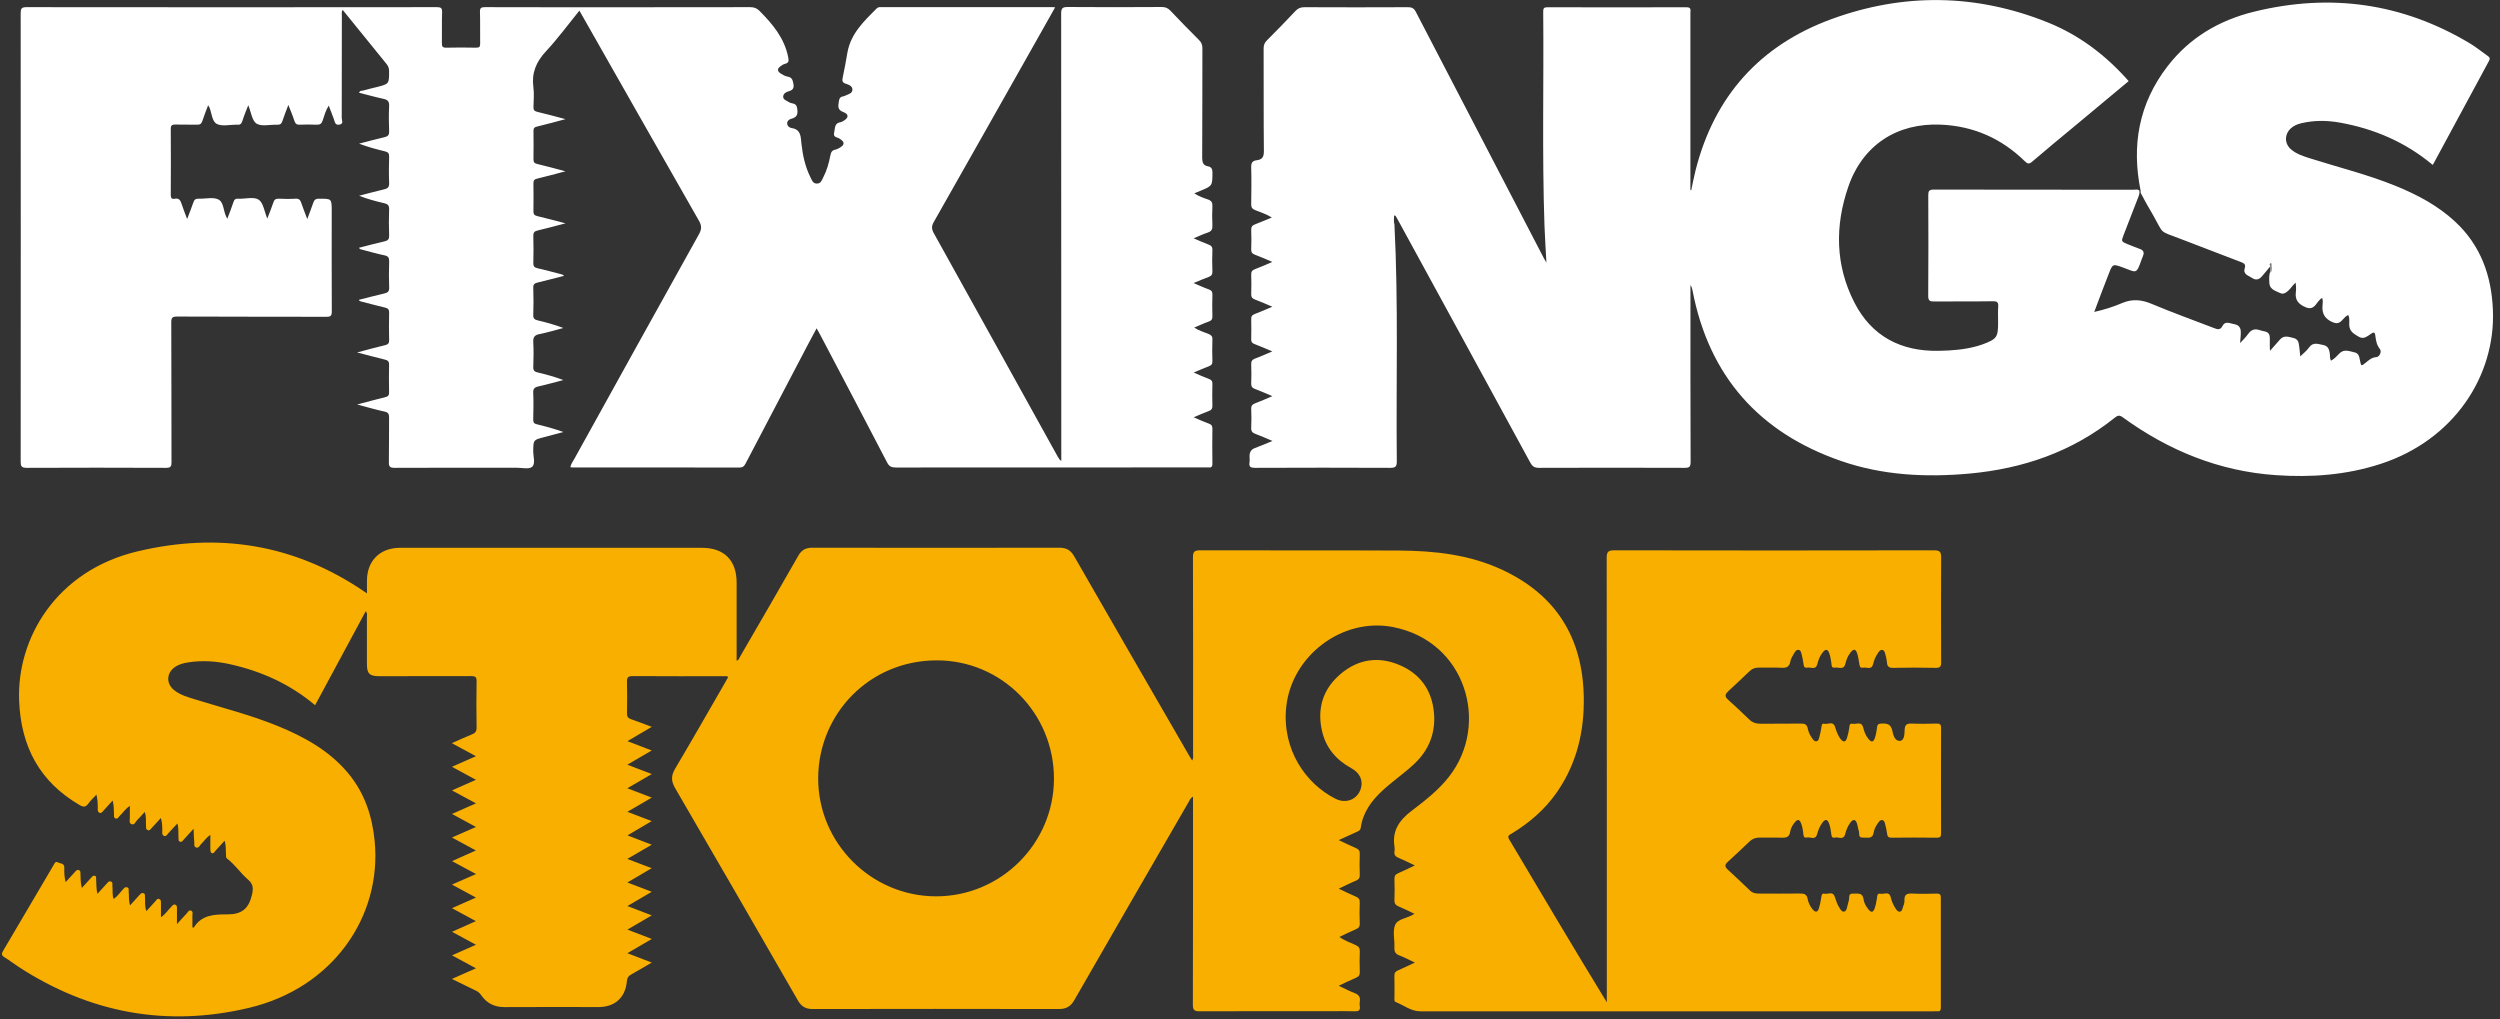
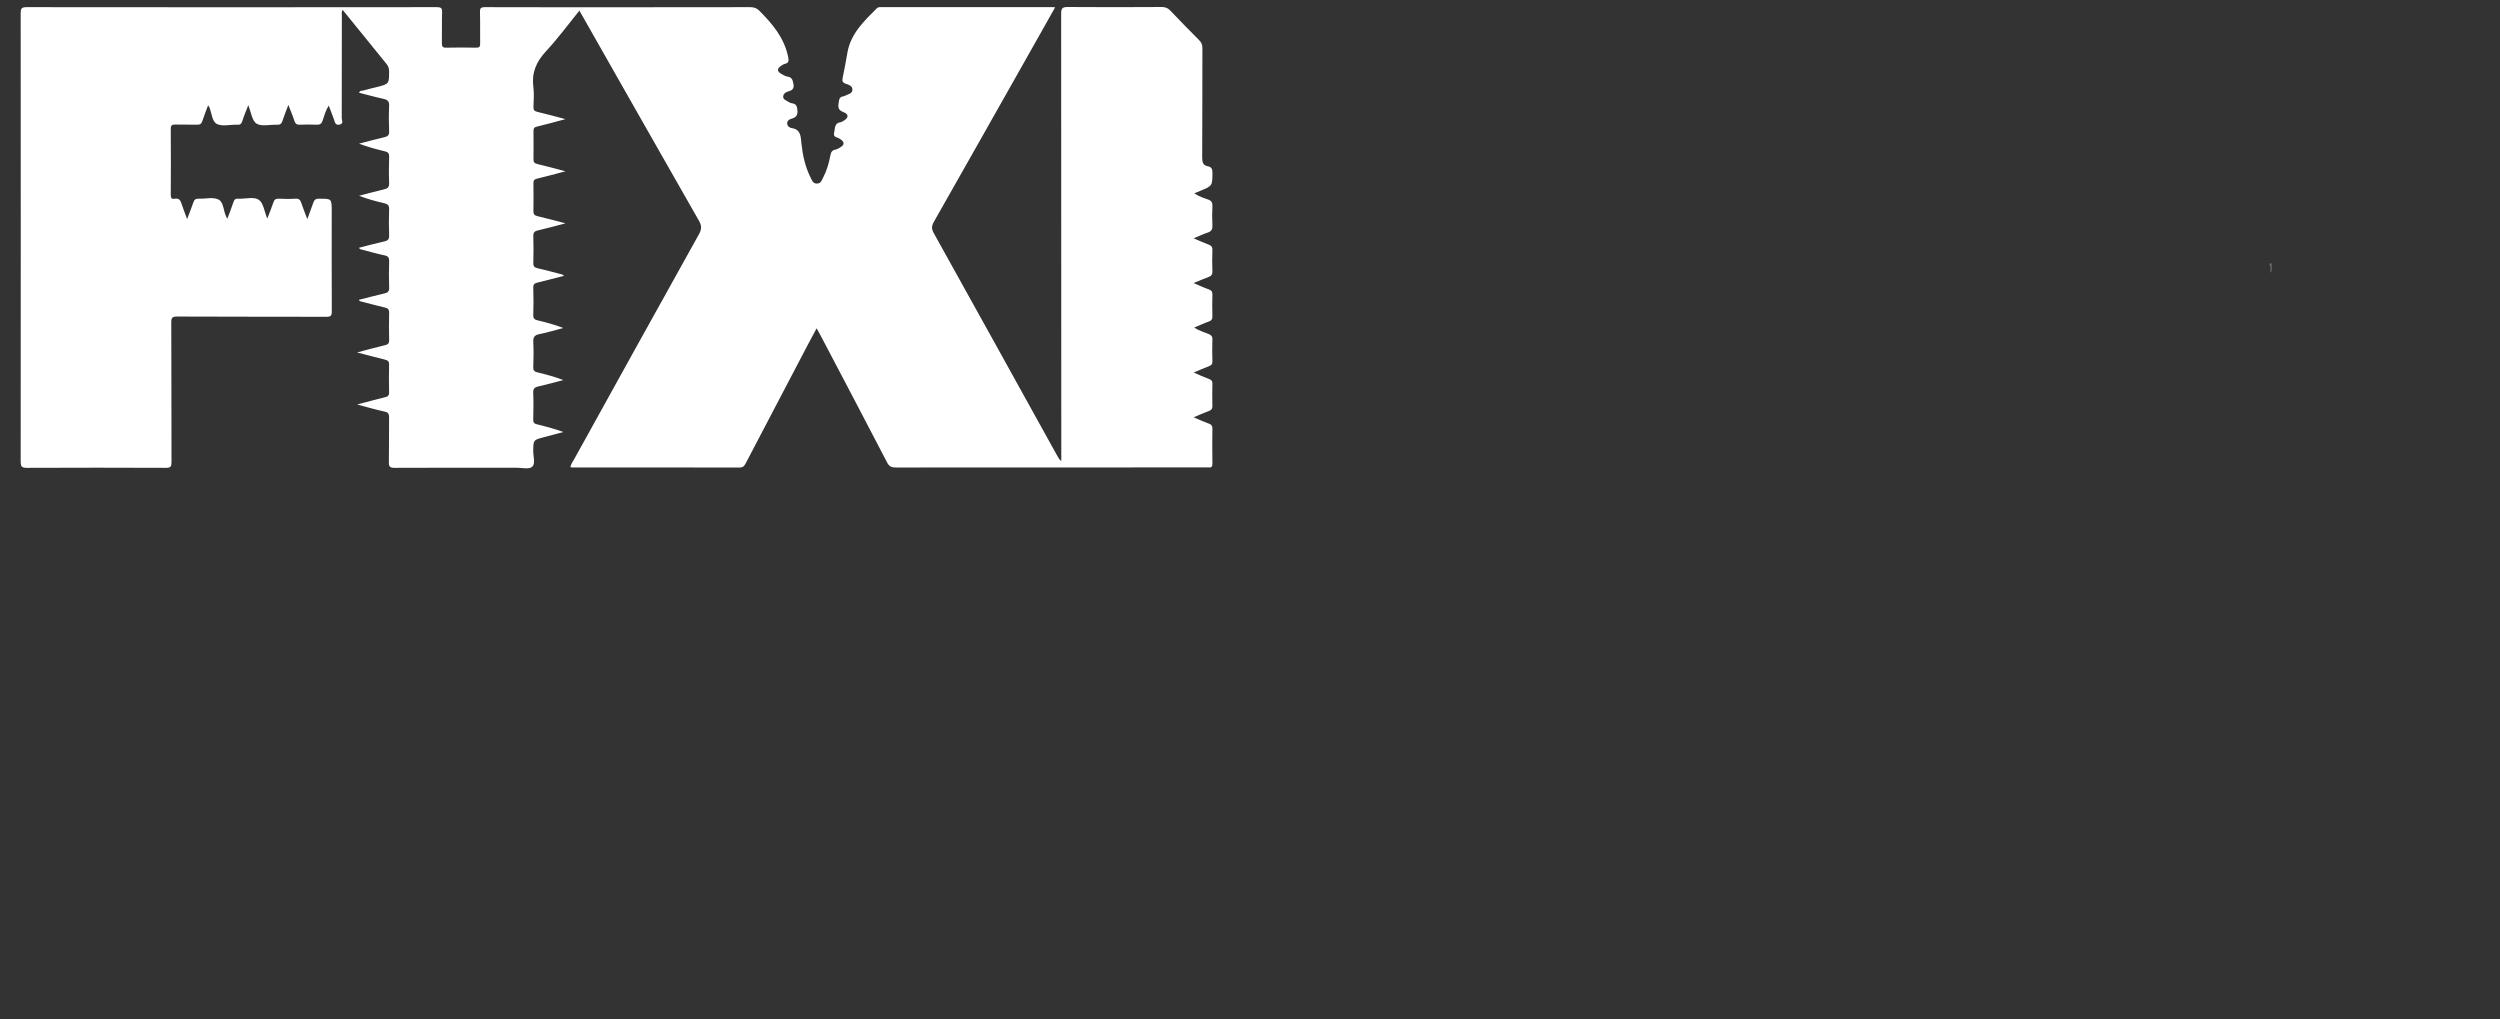
<svg xmlns="http://www.w3.org/2000/svg" width="515" zoomAndPan="magnify" viewBox="0 0 386.25 157.5" height="210" preserveAspectRatio="xMidYMid meet" version="1.0">
  <rect x="0" y="0" width="386.25" height="157.5" fill="#333333" stroke="none" />
  <defs>
    <clipPath id="deb70bd2f1">
      <path d="M 193 0 L 385.266 0 L 385.266 74 L 193 74 Z M 193 0 " clip-rule="nonzero" />
    </clipPath>
    <clipPath id="0f6d79124c">
      <path d="M 0.238 83 L 300 83 L 300 157 L 0.238 157 Z M 0.238 83 " clip-rule="nonzero" />
    </clipPath>
  </defs>
  <g clip-path="url(#deb70bd2f1)">
-     <path fill="#ffffff" d="M 330.719 29.43 C 329.305 22.434 330.457 15.992 334.871 10.254 C 338.289 5.812 342.855 3.141 348.211 1.816 C 359.992 -1.09 371.156 0.449 381.602 6.703 C 382.574 7.285 383.449 8.012 384.375 8.66 C 384.652 8.855 384.758 9.027 384.562 9.387 C 381.672 14.723 378.793 20.059 375.91 25.402 C 375.895 25.426 375.863 25.441 375.832 25.461 C 371.641 21.957 366.797 19.879 361.441 18.93 C 359.48 18.586 357.516 18.578 355.574 19.035 C 354.961 19.176 354.379 19.41 353.906 19.855 C 352.93 20.785 352.941 22.195 353.965 23.078 C 354.773 23.773 355.77 24.102 356.762 24.422 C 361.215 25.836 365.758 26.949 370.102 28.711 C 373.465 30.082 376.641 31.754 379.324 34.25 C 383.262 37.914 384.922 42.547 385.152 47.828 C 385.602 58.09 379.113 68 367.793 71.676 C 362.523 73.391 357.098 73.793 351.613 73.41 C 342.84 72.805 335.023 69.602 327.953 64.465 C 327.457 64.105 327.176 64.176 326.75 64.52 C 320.172 69.801 312.562 72.418 304.23 73.172 C 297.504 73.777 290.867 73.441 284.449 71.223 C 271.766 66.836 264.031 58.098 261.492 44.863 C 261.438 44.586 261.363 44.301 261.176 44.039 L 261.176 44.969 C 261.176 53.77 261.16 62.574 261.199 71.379 C 261.199 72.148 260.988 72.281 260.266 72.281 C 252.77 72.254 245.273 72.254 237.77 72.281 C 237.066 72.281 236.738 72.051 236.418 71.453 C 229.625 58.957 222.801 46.477 215.984 33.988 C 215.871 33.781 215.746 33.578 215.625 33.367 C 215.492 33.258 215.371 33.234 215.379 33.465 C 215.387 33.863 215.297 34.258 215.438 34.648 C 216.066 46.844 215.68 59.047 215.805 71.25 C 215.812 72.043 215.641 72.289 214.805 72.281 C 207.848 72.246 200.883 72.254 193.922 72.281 C 193.25 72.281 192.93 72.156 193.051 71.422 C 193.102 71.102 193.051 70.766 193.055 70.438 C 193.07 69.855 193.289 69.438 193.895 69.219 C 194.73 68.918 195.551 68.555 196.598 68.129 C 195.621 67.715 194.812 67.344 193.977 67.043 C 193.477 66.863 193.281 66.609 193.312 66.074 C 193.355 65.117 193.355 64.16 193.312 63.211 C 193.289 62.695 193.477 62.477 193.938 62.305 C 194.789 61.992 195.621 61.609 196.578 61.207 C 195.605 60.797 194.77 60.414 193.91 60.102 C 193.438 59.93 193.289 59.676 193.312 59.184 C 193.355 58.227 193.348 57.27 193.312 56.32 C 193.289 55.828 193.438 55.566 193.914 55.395 C 194.773 55.086 195.605 54.699 196.578 54.293 C 195.547 53.859 194.68 53.48 193.797 53.145 C 193.422 53 193.305 52.801 193.312 52.41 C 193.332 51.363 193.34 50.32 193.312 49.281 C 193.297 48.84 193.477 48.66 193.871 48.512 C 194.738 48.188 195.574 47.809 196.582 47.391 C 195.605 46.977 194.754 46.59 193.879 46.27 C 193.438 46.105 193.297 45.871 193.312 45.41 C 193.34 44.422 193.355 43.434 193.312 42.457 C 193.289 41.941 193.488 41.73 193.945 41.566 C 194.781 41.262 195.59 40.887 196.578 40.469 C 195.59 40.051 194.754 39.668 193.895 39.355 C 193.461 39.199 193.297 38.973 193.312 38.512 C 193.348 37.523 193.355 36.539 193.312 35.559 C 193.289 35.043 193.488 34.812 193.938 34.648 C 194.77 34.332 195.582 33.98 196.5 33.602 C 195.641 33.07 194.77 32.801 193.93 32.465 C 193.477 32.285 193.305 32.055 193.312 31.547 C 193.34 29.633 193.363 27.727 193.312 25.812 C 193.289 25.125 193.543 24.836 194.164 24.758 C 195.023 24.656 195.277 24.234 195.27 23.348 C 195.215 18.062 195.254 12.781 195.23 7.496 C 195.23 6.98 195.359 6.613 195.73 6.246 C 197.234 4.754 198.707 3.227 200.156 1.688 C 200.559 1.254 200.977 1.113 201.562 1.113 C 206.883 1.137 212.195 1.137 217.516 1.113 C 218.121 1.113 218.453 1.254 218.75 1.84 C 225.336 14.543 231.941 27.234 238.547 39.93 C 238.629 40.078 238.719 40.23 238.922 40.582 C 238.809 38.512 238.688 36.664 238.621 34.82 C 238.242 23.809 238.531 12.793 238.426 1.785 C 238.426 1.309 238.523 1.121 239.055 1.121 C 246.223 1.137 253.398 1.145 260.562 1.121 C 261.332 1.121 261.168 1.555 261.168 1.965 C 261.168 10.77 261.168 19.582 261.168 28.383 L 261.168 29.363 L 261.297 29.387 C 261.52 28.355 261.707 27.324 261.969 26.301 C 264.875 14.836 271.93 6.988 282.984 2.945 C 294.113 -1.121 305.309 -0.973 316.352 3.453 C 321.254 5.418 325.359 8.543 328.879 12.531 C 326.016 14.918 323.152 17.301 320.293 19.684 C 318.184 21.441 316.055 23.176 313.977 24.969 C 313.5 25.379 313.266 25.336 312.84 24.918 C 309.246 21.391 304.918 19.484 299.883 19.258 C 293.098 18.953 287.781 22.406 285.562 28.855 C 283.477 34.895 283.551 40.984 286.504 46.746 C 289.18 51.961 293.688 54.316 299.539 54.203 C 301.578 54.168 303.59 54.012 305.555 53.449 C 305.816 53.375 306.07 53.293 306.316 53.203 C 308.52 52.375 308.707 52.105 308.707 49.805 C 308.707 48.996 308.664 48.188 308.723 47.391 C 308.766 46.738 308.602 46.531 307.906 46.543 C 304.891 46.59 301.879 46.543 298.859 46.582 C 298.156 46.59 297.902 46.469 297.91 45.684 C 297.953 40.52 297.938 35.355 297.918 30.191 C 297.918 29.535 298.02 29.289 298.77 29.289 C 309.074 29.316 319.379 29.305 329.688 29.312 C 329.969 29.312 330.285 29.191 330.531 29.453 C 330.621 29.895 330.434 30.273 330.285 30.664 C 329.535 32.547 328.832 34.453 328.086 36.336 C 327.711 37.27 327.75 37.336 328.691 37.711 C 329.328 37.965 329.961 38.234 330.613 38.465 C 331.137 38.652 331.316 38.973 331.113 39.496 C 331.031 39.723 330.934 39.938 330.852 40.164 C 330.051 42.473 330.043 42.074 328.078 41.359 C 326.418 40.754 326.414 40.715 325.793 42.336 C 325.059 44.25 324.297 46.156 323.559 48.195 C 325.113 47.844 326.508 47.402 327.832 46.836 C 329.438 46.148 330.883 46.289 332.457 46.957 C 335.621 48.293 338.855 49.445 342.062 50.684 C 342.594 50.895 343.031 51.043 343.391 50.34 C 343.805 49.52 344.543 49.988 345.156 50.078 C 345.73 50.168 346.141 50.461 346.195 51.125 C 346.238 51.754 346.121 52.359 346.09 53.008 C 346.547 52.539 346.992 52.074 347.367 51.559 C 347.816 50.93 348.363 50.754 349.078 50.992 C 349.363 51.09 349.656 51.148 349.945 51.215 C 350.469 51.336 350.68 51.664 350.688 52.18 C 350.699 52.801 350.656 53.426 350.715 54.203 C 351.27 53.562 351.77 53.023 352.242 52.473 C 352.875 51.738 353.586 52.051 354.305 52.211 C 354.938 52.344 355.148 52.77 355.207 53.367 C 355.258 53.891 355.344 54.414 355.387 55.062 C 355.941 54.562 356.41 54.152 356.777 53.652 C 357.383 52.82 358.129 53.152 358.891 53.293 C 359.625 53.426 359.84 53.891 359.945 54.535 C 360.004 54.906 359.93 55.305 360.125 55.73 C 360.656 55.453 361.035 55.027 361.418 54.629 C 362.156 53.867 362.957 54.266 363.766 54.438 C 364.453 54.586 364.504 55.133 364.609 55.66 C 364.797 56.605 364.805 56.609 365.512 56.027 C 366 55.633 366.434 55.223 367.137 55.176 C 367.652 55.141 368.016 54.309 367.688 53.914 C 367.172 53.285 367.082 52.566 366.984 51.836 C 366.91 51.289 366.723 51.281 366.305 51.582 C 365.125 52.434 364.914 52.395 363.727 51.582 C 363.137 51.18 362.941 50.656 362.957 49.977 C 362.973 49.562 363.008 49.137 362.816 48.668 C 362.352 48.848 362.09 49.258 361.77 49.57 C 361.312 50.012 360.902 50.004 360.32 49.75 C 359.176 49.234 358.711 48.414 358.832 47.195 C 358.871 46.82 358.914 46.426 358.773 46.027 C 358.293 46.297 358.062 46.762 357.734 47.137 C 357.309 47.629 356.867 47.738 356.23 47.473 C 355.184 47.031 354.543 46.402 354.707 45.168 C 354.766 44.715 354.758 44.234 354.668 43.668 C 354.207 44.078 353.953 44.52 353.586 44.863 C 353.191 45.23 352.785 45.535 352.234 45.258 C 351.559 44.922 350.707 44.742 350.617 43.777 C 350.574 43.277 350.566 42.762 350.664 42.262 C 350.77 41.941 350.789 41.598 350.805 41.262 C 350.805 41.141 350.828 41.297 350.805 41.18 C 350.797 41.117 350.738 41.133 350.707 41.215 C 350.273 41.715 349.879 42.238 349.438 42.727 C 348.988 43.227 348.488 43.324 347.938 42.941 C 347.391 42.562 346.492 42.41 346.82 41.402 C 347.023 40.781 346.59 40.625 346.156 40.461 C 343.094 39.301 340.035 38.121 336.98 36.941 C 333.469 35.582 334.395 36.305 332.66 33.25 C 332.098 32.262 331.508 31.297 331 30.289 C 330.875 30.035 330.641 29.805 330.738 29.469 Z M 330.719 29.43 " fill-opacity="1" fill-rule="nonzero" />
-   </g>
+     </g>
  <path fill="#ffffff" d="M 89.543 1.605 C 87.801 3.75 86.195 5.949 84.348 7.93 C 82.84 9.551 82.113 11.262 82.406 13.461 C 82.539 14.453 82.449 15.484 82.422 16.5 C 82.406 16.965 82.531 17.176 83.023 17.285 C 84.414 17.602 85.789 17.996 87.367 18.406 C 85.797 18.824 84.414 19.215 83.02 19.543 C 82.594 19.641 82.414 19.773 82.422 20.238 C 82.441 21.703 82.441 23.16 82.422 24.625 C 82.422 25.074 82.578 25.23 83.004 25.336 C 84.395 25.664 85.77 26.043 87.367 26.465 C 85.77 26.883 84.387 27.27 82.988 27.598 C 82.555 27.703 82.406 27.867 82.414 28.309 C 82.434 29.746 82.434 31.172 82.414 32.605 C 82.406 33.078 82.539 33.277 83.02 33.391 C 84.406 33.711 85.777 34.094 87.375 34.504 C 85.797 34.914 84.461 35.289 83.109 35.598 C 82.578 35.715 82.383 35.918 82.398 36.477 C 82.441 37.852 82.434 39.227 82.398 40.594 C 82.383 41.109 82.531 41.328 83.039 41.441 C 84.23 41.703 85.41 42.039 86.59 42.336 C 86.793 42.391 87 42.426 87.137 42.621 C 85.777 42.965 84.422 43.324 83.062 43.652 C 82.598 43.766 82.367 43.922 82.391 44.469 C 82.441 45.871 82.434 47.277 82.391 48.676 C 82.375 49.219 82.598 49.383 83.07 49.496 C 84.395 49.809 85.715 50.168 87.039 50.676 C 85.805 51 84.586 51.371 83.34 51.617 C 82.578 51.77 82.352 52.105 82.391 52.859 C 82.457 54.137 82.441 55.43 82.391 56.707 C 82.367 57.254 82.598 57.426 83.055 57.539 C 84.379 57.859 85.699 58.203 87.039 58.719 C 85.754 59.055 84.469 59.414 83.168 59.707 C 82.57 59.84 82.352 60.07 82.383 60.707 C 82.441 62.074 82.422 63.449 82.383 64.824 C 82.375 65.266 82.523 65.453 82.938 65.551 C 84.297 65.879 85.648 66.238 87.031 66.746 C 86.031 67.016 85.027 67.297 84.027 67.551 C 82.391 67.973 82.414 67.973 82.383 69.645 C 82.367 70.496 82.77 71.641 82.211 72.125 C 81.734 72.543 80.617 72.262 79.781 72.262 C 73.504 72.262 67.234 72.254 60.957 72.281 C 60.238 72.281 60.066 72.082 60.082 71.395 C 60.125 69.098 60.082 66.797 60.113 64.496 C 60.113 63.965 59.992 63.711 59.418 63.59 C 58.062 63.301 56.734 62.902 55.18 62.492 C 56.766 62.082 58.109 61.699 59.469 61.379 C 59.918 61.273 60.121 61.125 60.113 60.625 C 60.082 59.191 60.082 57.754 60.113 56.328 C 60.121 55.828 59.91 55.668 59.469 55.559 C 58.117 55.234 56.77 54.863 55.172 54.453 C 56.785 54.023 58.145 53.645 59.516 53.324 C 60 53.211 60.125 53 60.121 52.539 C 60.09 51.133 60.082 49.727 60.121 48.332 C 60.133 47.793 59.918 47.613 59.434 47.508 C 58.273 47.238 57.121 46.918 55.973 46.625 C 55.77 46.574 55.555 46.574 55.434 46.328 C 56.766 45.992 58.078 45.641 59.41 45.332 C 59.918 45.215 60.148 45.012 60.125 44.438 C 60.074 43.09 60.082 41.746 60.125 40.41 C 60.141 39.832 59.992 39.562 59.387 39.445 C 58.223 39.207 57.078 38.871 55.918 38.57 C 55.746 38.527 55.562 38.52 55.473 38.277 C 56.793 37.941 58.109 37.582 59.434 37.285 C 59.961 37.164 60.141 36.926 60.121 36.375 C 60.074 35.027 60.066 33.684 60.121 32.344 C 60.141 31.73 59.91 31.523 59.355 31.395 C 58.059 31.098 56.77 30.746 55.473 30.246 C 56.77 29.91 58.062 29.551 59.363 29.25 C 59.918 29.125 60.141 28.898 60.121 28.293 C 60.066 26.926 60.082 25.543 60.121 24.176 C 60.133 23.691 59.941 23.496 59.508 23.391 C 58.16 23.062 56.824 22.711 55.473 22.195 C 56.777 21.859 58.086 21.5 59.402 21.195 C 59.918 21.074 60.141 20.879 60.121 20.305 C 60.066 18.988 60.059 17.676 60.121 16.367 C 60.148 15.703 59.934 15.426 59.289 15.281 C 58.012 15.008 56.75 14.648 55.473 14.328 C 55.605 13.945 55.965 14.043 56.219 13.961 C 56.875 13.766 57.543 13.617 58.207 13.453 C 60.125 12.965 60.121 12.965 60.113 10.977 C 60.113 10.531 59.977 10.195 59.695 9.852 C 57.445 7.102 55.219 4.344 52.945 1.531 C 52.727 1.852 52.816 2.184 52.816 2.48 C 52.816 7.734 52.816 12.988 52.797 18.242 C 52.797 18.57 53.141 19.109 52.461 19.25 C 51.742 19.402 51.742 18.805 51.578 18.391 C 51.316 17.727 51.07 17.062 50.793 16.316 C 50.309 17.055 50.105 17.855 49.852 18.617 C 49.672 19.148 49.41 19.289 48.887 19.266 C 48.051 19.23 47.211 19.223 46.375 19.266 C 45.875 19.297 45.637 19.148 45.48 18.66 C 45.23 17.875 44.902 17.121 44.551 16.211 C 44.199 17.145 43.887 17.914 43.633 18.699 C 43.492 19.148 43.258 19.289 42.797 19.273 C 41.727 19.223 40.426 19.586 39.641 19.102 C 38.941 18.668 38.797 17.324 38.355 16.254 C 38.02 17.137 37.691 17.898 37.445 18.691 C 37.305 19.148 37.07 19.332 36.617 19.258 C 36.586 19.258 36.555 19.258 36.527 19.258 C 35.508 19.258 34.344 19.559 33.52 19.156 C 32.73 18.766 32.73 17.465 32.348 16.574 C 32.312 16.492 32.25 16.426 32.152 16.27 C 31.824 17.152 31.512 17.914 31.266 18.691 C 31.121 19.141 30.891 19.281 30.426 19.266 C 29.32 19.23 28.215 19.281 27.109 19.242 C 26.586 19.23 26.375 19.355 26.383 19.926 C 26.406 23.324 26.406 26.734 26.383 30.133 C 26.383 30.625 26.562 30.797 26.996 30.707 C 27.664 30.574 27.879 30.953 28.051 31.492 C 28.289 32.227 28.582 32.941 28.91 33.84 C 29.27 32.891 29.605 32.09 29.875 31.27 C 30.023 30.812 30.254 30.688 30.711 30.699 C 31.727 30.738 32.887 30.418 33.715 30.805 C 34.582 31.211 34.5 32.562 34.941 33.449 C 34.98 33.535 35.016 33.617 35.113 33.809 C 35.48 32.84 35.809 32.047 36.062 31.238 C 36.195 30.82 36.406 30.641 36.832 30.707 C 36.863 30.707 36.891 30.707 36.922 30.707 C 37.961 30.723 39.254 30.371 39.98 30.859 C 40.695 31.344 40.84 32.672 41.293 33.773 C 41.637 32.883 41.973 32.09 42.234 31.285 C 42.379 30.836 42.594 30.688 43.066 30.699 C 43.934 30.738 44.801 30.754 45.664 30.699 C 46.195 30.664 46.398 30.895 46.547 31.352 C 46.809 32.129 47.117 32.891 47.473 33.848 C 47.832 32.875 48.133 32.113 48.395 31.344 C 48.543 30.902 48.754 30.691 49.277 30.699 C 51.25 30.699 51.25 30.672 51.25 32.621 C 51.25 37.785 51.234 42.949 51.262 48.113 C 51.262 48.793 51.086 48.945 50.418 48.945 C 42.742 48.922 35.062 48.945 27.387 48.906 C 26.652 48.906 26.453 49.055 26.461 49.809 C 26.496 57.008 26.473 64.195 26.496 71.395 C 26.496 72.051 26.383 72.289 25.645 72.281 C 18.477 72.254 11.305 72.246 4.137 72.281 C 3.285 72.281 3.195 72.008 3.195 71.281 C 3.211 48.203 3.211 25.125 3.195 2.055 C 3.195 1.352 3.301 1.105 4.09 1.105 C 25.211 1.129 46.34 1.129 67.457 1.105 C 68.102 1.105 68.332 1.211 68.305 1.914 C 68.242 3.488 68.305 5.074 68.273 6.66 C 68.258 7.195 68.391 7.383 68.969 7.367 C 70.492 7.332 72.016 7.332 73.543 7.367 C 74.059 7.375 74.199 7.219 74.184 6.719 C 74.156 5.105 74.207 3.488 74.156 1.883 C 74.133 1.254 74.305 1.098 74.934 1.105 C 82.367 1.129 89.812 1.121 97.246 1.121 C 103.465 1.121 109.676 1.121 115.895 1.105 C 116.469 1.105 116.902 1.242 117.312 1.652 C 119.355 3.699 121.184 5.867 121.773 8.824 C 121.887 9.387 121.887 9.723 121.258 9.871 C 121.035 9.926 120.82 10.066 120.633 10.203 C 120.055 10.605 120.047 11 120.633 11.367 C 120.953 11.57 121.32 11.777 121.684 11.84 C 122.312 11.934 122.457 12.309 122.566 12.855 C 122.695 13.512 122.605 13.895 121.879 14.094 C 121.477 14.207 120.969 14.461 121.004 14.984 C 121.035 15.441 121.559 15.543 121.895 15.785 C 122.305 16.074 123.008 15.828 123.148 16.664 C 123.309 17.562 123.211 18.117 122.246 18.355 C 121.945 18.43 121.625 18.66 121.617 19.035 C 121.617 19.453 121.945 19.738 122.285 19.781 C 123.785 20 123.703 21.141 123.824 22.219 C 124.023 24.035 124.414 25.805 125.242 27.449 C 125.453 27.859 125.594 28.367 126.215 28.363 C 126.836 28.363 126.969 27.832 127.18 27.426 C 127.738 26.367 128.066 25.215 128.285 24.043 C 128.383 23.543 128.523 23.219 129.062 23.121 C 129.285 23.078 129.504 22.949 129.711 22.84 C 130.551 22.367 130.535 21.926 129.711 21.418 C 129.359 21.195 128.688 21.238 128.875 20.5 C 129.039 19.848 128.875 19.012 129.875 18.879 C 130.02 18.855 130.152 18.773 130.281 18.699 C 131.125 18.227 131.191 17.645 130.316 17.324 C 129.34 16.973 129.504 16.375 129.602 15.664 C 129.66 15.223 129.832 14.938 130.293 14.887 C 130.406 14.871 130.52 14.812 130.625 14.762 C 131.066 14.543 131.699 14.453 131.699 13.84 C 131.699 13.289 131.141 13.086 130.699 12.945 C 130.137 12.766 130.086 12.488 130.203 11.957 C 130.488 10.68 130.699 9.387 130.93 8.094 C 131.461 5.18 133.492 3.258 135.457 1.293 C 135.668 1.082 135.938 1.098 136.215 1.098 C 144.996 1.098 153.785 1.098 162.566 1.098 C 162.668 1.098 162.781 1.113 163.02 1.129 C 162.027 2.891 161.086 4.574 160.137 6.246 C 154.852 15.605 149.57 24.961 144.262 34.309 C 143.91 34.938 143.918 35.379 144.262 36.008 C 150.66 47.5 157.027 59.02 163.402 70.52 C 163.535 70.766 163.688 71.012 163.969 71.242 L 163.969 70.316 C 163.969 47.566 163.969 24.82 163.949 2.078 C 163.949 1.242 164.188 1.082 164.973 1.082 C 169.812 1.121 174.648 1.113 179.492 1.082 C 180.055 1.082 180.434 1.242 180.816 1.637 C 182.273 3.176 183.754 4.691 185.254 6.188 C 185.629 6.555 185.77 6.93 185.77 7.445 C 185.754 13.086 185.77 18.727 185.738 24.371 C 185.738 25.098 185.883 25.559 186.645 25.699 C 187.16 25.797 187.324 26.105 187.324 26.648 C 187.309 28.707 187.34 28.707 185.449 29.484 C 185.172 29.594 184.902 29.715 184.523 29.871 C 185.211 30.348 185.934 30.574 186.637 30.82 C 187.176 31.016 187.348 31.297 187.316 31.867 C 187.266 32.848 187.266 33.84 187.316 34.82 C 187.348 35.418 187.184 35.738 186.594 35.934 C 185.898 36.156 185.23 36.484 184.418 36.82 C 185.262 37.18 185.957 37.508 186.684 37.77 C 187.129 37.934 187.34 38.137 187.316 38.66 C 187.266 39.734 187.273 40.812 187.316 41.883 C 187.34 42.383 187.184 42.637 186.711 42.801 C 185.988 43.055 185.293 43.375 184.41 43.734 C 185.293 44.109 186 44.445 186.734 44.699 C 187.176 44.855 187.332 45.078 187.316 45.543 C 187.285 46.648 187.281 47.754 187.316 48.855 C 187.332 49.324 187.168 49.535 186.727 49.691 C 186 49.945 185.301 50.281 184.508 50.609 C 185.223 51.09 185.992 51.297 186.719 51.598 C 187.113 51.762 187.34 51.941 187.316 52.426 C 187.273 53.562 187.281 54.699 187.316 55.828 C 187.332 56.273 187.137 56.445 186.766 56.59 C 186.016 56.871 185.293 57.195 184.426 57.559 C 185.301 57.934 186.016 58.27 186.766 58.539 C 187.16 58.68 187.332 58.867 187.316 59.301 C 187.285 60.438 187.285 61.574 187.316 62.703 C 187.324 63.129 187.191 63.344 186.785 63.496 C 186.047 63.762 185.328 64.094 184.418 64.473 C 185.32 64.855 186.039 65.191 186.777 65.453 C 187.191 65.594 187.316 65.805 187.316 66.23 C 187.293 68.023 187.285 69.809 187.316 71.602 C 187.324 72.141 187.129 72.281 186.652 72.215 C 186.531 72.199 186.414 72.215 186.293 72.215 C 170.336 72.215 154.391 72.215 138.434 72.23 C 137.777 72.23 137.395 72.105 137.059 71.453 C 133.621 64.824 130.137 58.219 126.664 51.613 C 126.527 51.352 126.379 51.098 126.168 50.723 C 125.684 51.633 125.234 52.457 124.793 53.293 C 121.59 59.406 118.375 65.512 115.184 71.633 C 114.965 72.051 114.75 72.238 114.242 72.238 C 105.668 72.215 97.09 72.223 88.52 72.223 C 88.406 72.223 88.285 72.199 88.121 72.188 C 88.203 71.676 88.512 71.305 88.734 70.898 C 95.148 59.309 101.559 47.727 108.008 36.156 C 108.441 35.371 108.406 34.832 107.973 34.078 C 101.949 23.535 95.953 12.965 89.953 2.406 C 89.805 2.145 89.656 1.891 89.477 1.57 Z M 89.543 1.605 " fill-opacity="1" fill-rule="nonzero" />
  <g clip-path="url(#0f6d79124c)">
-     <path fill="#f8af00" d="M 267.012 106.797 C 268.141 105.777 269.234 104.719 270.34 103.672 C 270.727 103.297 271.184 103.141 271.723 103.148 C 272.887 103.164 274.055 103.102 275.219 103.172 C 275.988 103.215 276.445 103.059 276.602 102.223 C 276.684 101.766 276.953 101.34 277.191 100.938 C 277.336 100.688 277.52 100.375 277.859 100.406 C 278.223 100.434 278.27 100.816 278.352 101.078 C 278.477 101.504 278.531 101.953 278.613 102.395 C 278.68 102.758 278.641 103.262 279.234 103.148 C 279.762 103.043 280.527 103.582 280.781 102.594 C 280.953 101.938 281.184 101.289 281.645 100.75 C 282.051 100.27 282.363 100.262 282.602 100.883 C 282.781 101.363 282.863 101.863 282.938 102.363 C 282.992 102.707 282.895 103.254 283.516 103.148 C 284.074 103.059 284.875 103.566 285.113 102.543 C 285.262 101.906 285.512 101.289 285.938 100.773 C 286.398 100.219 286.699 100.258 286.93 100.945 C 287.094 101.414 287.148 101.93 287.242 102.422 C 287.32 102.789 287.273 103.273 287.871 103.156 C 288.402 103.043 289.172 103.574 289.402 102.582 C 289.539 102.004 289.77 101.445 290.113 100.945 C 290.277 100.703 290.449 100.391 290.777 100.414 C 291.129 100.434 291.203 100.801 291.281 101.078 C 291.391 101.473 291.496 101.891 291.527 102.305 C 291.57 102.938 291.789 103.207 292.504 103.184 C 294.688 103.133 296.871 103.133 299.043 103.184 C 299.777 103.199 299.918 102.953 299.91 102.281 C 299.891 96.906 299.875 91.535 299.91 86.16 C 299.91 85.285 299.746 85.023 298.805 85.023 C 282.34 85.055 265.887 85.055 249.422 85.023 C 248.523 85.023 248.234 85.195 248.234 86.168 C 248.262 108.77 248.254 131.359 248.254 153.961 L 248.254 154.855 C 243.121 146.473 238.16 138.078 233.176 129.699 C 232.824 129.109 233.203 129 233.562 128.781 C 236.328 127.102 238.727 125.031 240.574 122.355 C 243.637 117.914 244.797 112.938 244.691 107.617 C 244.512 98.484 240.371 91.871 232.039 88.008 C 227.062 85.699 221.727 85.102 216.32 85.062 C 206.016 85.004 195.711 85.062 185.402 85.023 C 184.543 85.023 184.312 85.242 184.312 86.109 C 184.344 96.227 184.336 106.348 184.328 116.465 C 184.328 116.781 184.418 117.109 184.191 117.504 C 184.027 117.234 183.887 117.027 183.758 116.801 C 177.824 106.527 171.875 96.258 165.973 85.965 C 165.434 85.023 164.785 84.621 163.695 84.621 C 150.965 84.645 138.238 84.645 125.512 84.621 C 124.504 84.621 123.859 84.949 123.344 85.848 C 120.379 91.055 117.367 96.234 114.355 101.422 C 114.219 101.652 114.176 101.977 113.809 102.086 C 113.809 98.02 113.809 94.023 113.809 90.023 C 113.809 86.566 111.887 84.637 108.441 84.637 C 95.535 84.637 82.629 84.637 69.723 84.637 C 67.062 84.637 64.402 84.621 61.75 84.637 C 58.699 84.652 56.703 86.652 56.695 89.695 C 56.695 90.301 56.695 90.914 56.695 91.676 C 56.422 91.488 56.301 91.414 56.188 91.332 C 45.457 84.055 33.73 82.215 21.234 85.188 C 8.68 88.172 2.543 98.648 2.957 108.336 C 3.262 115.41 6.152 120.801 12.312 124.387 C 12.879 124.715 13.23 124.73 13.637 124.172 C 13.992 123.664 14.473 123.238 14.898 122.773 C 15.105 123.594 15.105 124.305 15.105 125.023 C 15.105 125.238 15.113 125.449 15.348 125.562 C 15.645 125.703 15.781 125.465 15.938 125.301 C 16.43 124.77 16.906 124.223 17.402 123.684 C 17.602 124.434 17.594 125.113 17.609 125.785 C 17.609 126.039 17.551 126.367 17.895 126.465 C 18.195 126.555 18.285 126.25 18.449 126.098 C 18.957 125.637 19.316 125.008 20.062 124.508 C 20.062 125.238 20.047 125.801 20.062 126.352 C 20.078 126.688 19.883 127.145 20.301 127.324 C 20.793 127.535 20.914 126.973 21.168 126.734 C 21.57 126.352 21.93 125.91 22.355 125.449 C 22.656 126.227 22.5 126.945 22.559 127.645 C 22.582 127.879 22.52 128.141 22.812 128.25 C 23.109 128.371 23.246 128.141 23.402 127.969 C 23.887 127.438 24.375 126.906 24.859 126.375 C 25.078 127.121 25.07 127.773 25.078 128.414 C 25.078 128.676 25 128.984 25.309 129.125 C 25.695 129.305 25.816 128.93 26.012 128.73 C 26.461 128.266 26.895 127.781 27.41 127.227 C 27.633 128.035 27.527 128.758 27.582 129.461 C 27.594 129.695 27.527 129.961 27.84 130.051 C 28.102 130.133 28.207 129.902 28.344 129.762 C 28.836 129.23 29.312 128.691 29.91 128.043 C 29.949 128.836 29.934 129.434 30.016 130.016 C 30.062 130.336 29.875 130.82 30.336 130.949 C 30.719 131.055 30.855 130.613 31.078 130.402 C 31.52 129.984 31.824 129.441 32.504 128.992 C 32.504 129.812 32.488 130.492 32.504 131.164 C 32.504 131.391 32.484 131.695 32.73 131.801 C 33.02 131.93 33.133 131.613 33.281 131.449 C 33.746 130.957 34.195 130.457 34.703 129.895 C 34.941 130.664 34.859 131.344 34.918 132.02 C 34.934 132.242 34.859 132.488 35.098 132.668 C 36.316 133.594 37.16 134.895 38.312 135.891 C 39.148 136.613 39.164 137.273 38.902 138.348 C 38.387 140.449 37.289 141.277 35.137 141.27 C 33.207 141.27 31.137 141.301 29.934 143.324 C 29.934 143.324 29.883 143.309 29.727 143.273 C 29.727 142.699 29.738 142.086 29.727 141.473 C 29.719 141.195 29.875 140.812 29.5 140.688 C 29.141 140.566 29.016 140.965 28.82 141.156 C 28.371 141.605 27.961 142.094 27.34 142.781 C 27.34 141.785 27.348 141.074 27.34 140.367 C 27.34 140.141 27.371 139.863 27.066 139.77 C 26.766 139.672 26.645 139.918 26.48 140.082 C 25.957 140.574 25.594 141.234 24.867 141.711 C 24.867 140.926 24.867 140.27 24.867 139.609 C 24.867 139.348 24.906 139.027 24.621 138.902 C 24.301 138.758 24.156 139.074 23.984 139.266 C 23.551 139.746 23.109 140.223 22.625 140.762 C 22.297 139.961 22.469 139.238 22.395 138.543 C 22.371 138.348 22.453 138.109 22.191 138.004 C 21.914 137.898 21.75 138.055 21.578 138.25 C 21.109 138.773 20.629 139.289 20.094 139.879 C 19.859 139.074 19.941 138.387 19.883 137.711 C 19.859 137.496 19.973 137.211 19.66 137.102 C 19.328 136.98 19.172 137.227 18.984 137.422 C 18.531 137.914 18.148 138.48 17.559 138.902 C 17.297 138.184 17.445 137.488 17.363 136.816 C 17.34 136.598 17.469 136.328 17.148 136.203 C 16.797 136.062 16.66 136.344 16.488 136.523 C 16.027 137.016 15.578 137.52 15.055 138.094 C 14.844 137.258 14.906 136.547 14.852 135.836 C 14.84 135.641 14.934 135.395 14.652 135.312 C 14.406 135.238 14.27 135.395 14.129 135.559 C 13.641 136.105 13.141 136.637 12.648 137.184 C 12.438 136.398 12.445 135.664 12.43 134.934 C 12.43 134.738 12.43 134.508 12.164 134.418 C 11.91 134.336 11.773 134.508 11.633 134.656 C 11.133 135.195 10.637 135.738 10.145 136.285 C 9.934 135.523 9.914 134.789 9.934 134.059 C 9.957 133.34 9.332 133.445 8.949 133.242 C 8.547 133.027 8.434 133.395 8.293 133.633 C 5.691 138.051 3.098 142.48 0.488 146.891 C 0.227 147.332 0.191 147.586 0.676 147.883 C 1.438 148.355 2.148 148.906 2.895 149.395 C 13.867 156.523 25.758 158.742 38.5 155.707 C 51.414 152.629 59.012 141.637 57.887 129.941 C 57.504 126.016 56.301 122.438 53.723 119.379 C 50.828 115.949 47.039 113.863 42.969 112.191 C 38.82 110.488 34.477 109.395 30.211 108.074 C 29.047 107.715 27.848 107.395 26.879 106.602 C 25.629 105.594 25.719 103.941 27.051 103.043 C 27.656 102.633 28.352 102.453 29.059 102.34 C 31.242 101.996 33.402 102.148 35.547 102.625 C 40.398 103.707 44.812 105.695 48.684 108.953 C 51.293 104.113 53.887 99.301 56.512 94.426 C 56.793 94.785 56.688 95.09 56.688 95.367 C 56.695 97.789 56.688 100.203 56.688 102.625 C 56.688 104.066 57.102 104.473 58.566 104.473 C 63.316 104.473 68.062 104.477 72.816 104.457 C 73.422 104.457 73.645 104.59 73.633 105.242 C 73.594 107.625 73.594 110.016 73.633 112.406 C 73.641 112.984 73.438 113.258 72.922 113.461 C 71.914 113.863 70.934 114.328 69.812 114.82 C 71.082 115.508 72.227 116.129 73.535 116.832 C 72.266 117.391 71.113 117.902 69.828 118.469 C 71.105 119.164 72.258 119.785 73.535 120.48 C 72.211 121.062 71.066 121.57 69.828 122.117 C 71.098 122.805 72.266 123.43 73.543 124.117 C 72.258 124.688 71.098 125.195 69.836 125.754 C 71.082 126.434 72.242 127.062 73.535 127.766 C 72.234 128.34 71.09 128.84 69.828 129.395 C 71.121 130.098 72.242 130.703 73.527 131.398 C 72.18 131.996 71.059 132.496 69.836 133.043 C 71.113 133.73 72.266 134.348 73.551 135.039 C 72.219 135.621 71.074 136.121 69.828 136.668 C 71.066 137.34 72.234 137.973 73.535 138.676 C 72.258 139.238 71.113 139.746 69.828 140.312 C 71.098 141 72.234 141.613 73.527 142.316 C 72.195 142.906 71.059 143.406 69.836 143.961 C 71.105 144.648 72.27 145.281 73.535 145.965 C 72.25 146.531 71.09 147.039 69.836 147.602 C 71.09 148.281 72.25 148.906 73.535 149.602 C 72.242 150.172 71.105 150.68 69.82 151.246 C 71.156 151.898 72.332 152.48 73.504 153.047 C 73.832 153.203 74.094 153.398 74.312 153.715 C 75.18 154.992 76.375 155.605 77.949 155.598 C 82.793 155.566 87.629 155.59 92.473 155.59 C 94.996 155.59 96.633 154.125 96.852 151.598 C 96.895 151.074 97.082 150.797 97.516 150.559 C 98.539 149.992 99.551 149.379 100.699 148.715 L 96.934 147.27 C 98.234 146.508 99.422 145.82 100.707 145.066 C 99.406 144.566 98.242 144.125 96.941 143.625 C 98.242 142.863 99.391 142.188 100.699 141.426 C 99.379 140.918 98.242 140.484 96.941 139.984 C 98.277 139.199 99.422 138.535 100.699 137.781 C 99.371 137.273 98.211 136.832 96.934 136.344 C 98.234 135.582 99.414 134.887 100.691 134.133 C 99.371 133.633 98.203 133.191 96.918 132.707 C 98.203 131.957 99.379 131.27 100.699 130.508 C 99.422 130.016 98.27 129.574 96.949 129.066 C 98.242 128.305 99.398 127.625 100.691 126.859 C 99.371 126.359 98.234 125.918 96.934 125.426 C 98.277 124.641 99.445 123.961 100.699 123.23 C 99.391 122.727 98.219 122.281 96.926 121.785 C 98.234 121.023 99.406 120.344 100.707 119.59 C 99.422 119.105 98.25 118.656 96.926 118.148 C 98.219 117.391 99.387 116.711 100.691 115.949 C 99.371 115.441 98.227 115 96.949 114.508 C 98.258 113.73 99.414 113.051 100.699 112.297 C 99.504 111.855 98.512 111.457 97.492 111.113 C 97.016 110.957 96.859 110.703 96.867 110.203 C 96.895 108.59 96.91 106.98 96.867 105.367 C 96.844 104.688 97.016 104.457 97.742 104.457 C 102.434 104.492 107.121 104.473 111.812 104.477 C 112.031 104.477 112.277 104.402 112.508 104.598 C 112.336 104.906 112.188 105.188 112.023 105.465 C 109.457 109.902 106.918 114.359 104.301 118.773 C 103.676 119.828 103.676 120.672 104.293 121.742 C 110.656 132.668 116.977 143.617 123.277 154.574 C 123.824 155.523 124.496 155.895 125.57 155.895 C 138.238 155.871 150.906 155.867 163.574 155.895 C 164.738 155.895 165.422 155.508 165.996 154.496 C 171.855 144.281 177.758 134.094 183.656 123.895 C 183.805 123.633 183.902 123.312 184.32 123.078 C 184.32 123.512 184.32 123.836 184.32 124.148 C 184.32 134.508 184.328 144.863 184.297 155.223 C 184.297 156.051 184.531 156.254 185.344 156.246 C 192.184 156.219 199.027 156.23 205.867 156.23 C 207.004 156.23 208.137 156.203 209.273 156.246 C 209.871 156.27 210.188 156.133 210.09 155.469 C 210.051 155.238 210.051 154.984 210.09 154.754 C 210.207 154.051 209.926 153.66 209.258 153.414 C 208.488 153.129 207.766 152.734 206.836 152.301 C 207.84 151.828 208.652 151.418 209.492 151.074 C 209.953 150.887 210.102 150.621 210.09 150.133 C 210.051 149.086 210.043 148.039 210.09 147.004 C 210.109 146.473 209.91 146.219 209.438 146.008 C 208.625 145.633 207.758 145.336 206.926 144.762 C 207.84 144.336 208.633 143.93 209.453 143.586 C 209.895 143.398 210.102 143.184 210.082 142.668 C 210.035 141.59 210.035 140.516 210.082 139.445 C 210.102 138.938 209.91 138.707 209.461 138.52 C 208.625 138.168 207.816 137.758 206.836 137.301 C 207.824 136.84 208.641 136.414 209.484 136.07 C 209.953 135.883 210.098 135.613 210.082 135.133 C 210.043 134.059 210.051 132.98 210.082 131.914 C 210.098 131.449 209.93 131.219 209.512 131.039 C 208.66 130.672 207.832 130.262 206.832 129.797 C 207.898 129.312 208.789 128.902 209.684 128.496 C 209.961 128.371 210.188 128.25 210.238 127.887 C 210.559 125.547 211.859 123.766 213.535 122.199 C 215.148 120.688 217 119.461 218.602 117.93 C 220.828 115.785 221.82 113.168 221.547 110.105 C 221.223 106.625 219.43 104.105 216.223 102.746 C 212.988 101.371 209.863 101.824 207.168 104.09 C 204.41 106.398 203.453 109.426 204.25 112.938 C 204.844 115.531 206.426 117.398 208.742 118.664 C 210.105 119.402 210.633 120.57 210.246 121.84 C 209.73 123.512 207.98 124.23 206.352 123.414 C 201.711 121.098 198.062 115.77 198.715 109.293 C 199.508 101.348 207.352 95.375 215.172 96.871 C 226.5 99.039 230.223 111.871 223.879 119.992 C 222.242 122.086 220.164 123.699 218.07 125.293 C 216.238 126.688 215.051 128.324 215.445 130.77 C 215.492 131.031 215.484 131.309 215.445 131.578 C 215.379 132.07 215.582 132.332 216.039 132.52 C 216.852 132.855 217.637 133.258 218.594 133.707 C 217.637 134.164 216.844 134.566 216.039 134.902 C 215.582 135.09 215.426 135.352 215.441 135.844 C 215.477 136.922 215.484 137.996 215.441 139.066 C 215.418 139.609 215.633 139.859 216.105 140.051 C 216.906 140.379 217.68 140.777 218.527 141.18 C 217.48 141.906 215.969 141.914 215.551 142.891 C 215.133 143.879 215.492 145.188 215.434 146.344 C 215.402 147.004 215.566 147.383 216.215 147.621 C 216.973 147.898 217.68 148.289 218.602 148.715 C 217.629 149.168 216.836 149.559 216.023 149.91 C 215.617 150.082 215.418 150.289 215.434 150.77 C 215.469 151.906 215.441 153.039 215.445 154.168 C 215.445 154.402 215.363 154.707 215.633 154.812 C 216.898 155.305 217.98 156.246 219.438 156.246 C 229.652 156.246 239.871 156.246 250.086 156.246 C 266.281 156.246 282.469 156.246 298.664 156.246 C 298.871 156.246 299.082 156.23 299.293 156.246 C 299.719 156.293 299.859 156.113 299.859 155.688 C 299.852 150.016 299.844 144.34 299.859 138.668 C 299.859 138.191 299.688 138.055 299.238 138.062 C 297.984 138.086 296.727 138.125 295.473 138.055 C 294.637 138.012 294.18 138.184 294.238 139.141 C 294.262 139.508 294.09 139.895 293.969 140.262 C 293.895 140.508 293.828 140.828 293.508 140.852 C 293.207 140.875 293.035 140.605 292.887 140.395 C 292.512 139.852 292.273 139.246 292.109 138.602 C 291.855 137.645 291.078 138.191 290.539 138.086 C 290.008 137.98 290.039 138.414 289.988 138.773 C 289.906 139.305 289.816 139.836 289.637 140.336 C 289.398 141.008 289.09 141.031 288.641 140.461 C 288.281 140.016 287.992 139.492 287.918 138.938 C 287.773 137.84 286.996 138.102 286.324 138.062 C 285.512 138.012 285.766 138.641 285.66 139.051 C 285.555 139.453 285.465 139.859 285.352 140.262 C 285.277 140.523 285.188 140.82 284.883 140.844 C 284.582 140.875 284.418 140.598 284.27 140.379 C 283.875 139.812 283.672 139.156 283.449 138.504 C 283.156 137.66 282.43 138.191 281.914 138.078 C 281.461 137.98 281.422 138.332 281.379 138.691 C 281.305 139.254 281.184 139.812 281.02 140.344 C 280.832 140.934 280.496 141.031 280.07 140.516 C 279.672 140.043 279.398 139.5 279.293 138.922 C 279.152 138.145 278.738 138.035 278.051 138.051 C 275.988 138.086 273.926 138.055 271.871 138.062 C 271.316 138.062 270.809 138.004 270.383 137.594 C 269.242 136.5 268.098 135.41 266.93 134.344 C 266.477 133.922 266.453 133.602 266.926 133.176 C 268.074 132.137 269.195 131.062 270.324 129.992 C 270.766 129.574 271.266 129.402 271.863 129.41 C 273 129.426 274.137 129.379 275.273 129.426 C 275.98 129.453 276.453 129.336 276.578 128.52 C 276.676 127.938 276.977 127.398 277.387 126.945 C 277.715 126.586 278 126.605 278.207 127.062 C 278.449 127.586 278.531 128.148 278.598 128.707 C 278.641 129.043 278.629 129.527 279.164 129.395 C 279.695 129.27 280.457 129.871 280.734 128.902 C 280.922 128.242 281.168 127.594 281.602 127.047 C 281.977 126.57 282.312 126.531 282.566 127.168 C 282.766 127.676 282.844 128.199 282.918 128.738 C 282.961 129.09 282.969 129.535 283.508 129.402 C 284.039 129.273 284.801 129.867 285.07 128.887 C 285.25 128.23 285.488 127.578 285.93 127.031 C 286.324 126.539 286.684 126.578 286.887 127.191 C 287.02 127.586 287.059 128.004 287.191 128.402 C 287.328 128.781 287.027 129.469 287.844 129.41 C 288.492 129.363 289.309 129.715 289.484 128.617 C 289.57 128.086 289.836 127.602 290.152 127.16 C 290.309 126.949 290.465 126.684 290.773 126.703 C 291.102 126.734 291.176 127.047 291.242 127.293 C 291.379 127.781 291.488 128.281 291.551 128.781 C 291.602 129.238 291.75 129.434 292.266 129.426 C 294.598 129.395 296.93 129.395 299.254 129.426 C 299.777 129.426 299.898 129.254 299.898 128.758 C 299.883 123.328 299.875 117.895 299.898 112.461 C 299.898 111.863 299.672 111.781 299.164 111.793 C 297.91 111.824 296.652 111.848 295.398 111.793 C 294.637 111.758 294.293 111.922 294.262 112.781 C 294.238 113.387 294.246 114.387 293.566 114.461 C 292.766 114.551 292.492 113.566 292.371 112.922 C 292.148 111.793 291.453 111.742 290.57 111.801 C 290.195 111.832 290.062 111.945 290.016 112.316 C 289.949 112.879 289.852 113.445 289.68 113.977 C 289.441 114.703 289.121 114.73 288.641 114.125 C 288.246 113.625 288.016 113.035 287.871 112.43 C 287.633 111.398 286.832 111.922 286.273 111.824 C 285.652 111.711 285.766 112.215 285.695 112.578 C 285.609 113.074 285.504 113.574 285.352 114.051 C 285.152 114.672 284.801 114.703 284.398 114.207 C 283.934 113.641 283.73 112.953 283.5 112.273 C 283.199 111.367 282.43 111.945 281.895 111.824 C 281.398 111.719 281.453 112.145 281.398 112.469 C 281.316 112.969 281.199 113.461 281.07 113.945 C 281.004 114.203 280.93 114.508 280.609 114.531 C 280.301 114.551 280.145 114.297 279.988 114.082 C 279.645 113.617 279.406 113.094 279.293 112.543 C 279.164 111.898 278.82 111.789 278.23 111.793 C 276.137 111.832 274.047 111.793 271.961 111.816 C 271.297 111.816 270.75 111.637 270.266 111.168 C 269.188 110.129 268.113 109.105 267 108.109 C 266.461 107.633 266.484 107.289 267.008 106.816 Z M 144.59 138.484 C 134.586 138.461 126.363 130.23 126.41 120.203 C 126.453 110.324 134.285 102.059 144.68 102.027 C 154.777 101.996 162.836 110.211 162.836 120.293 C 162.836 130.32 154.629 138.504 144.59 138.484 Z M 144.59 138.484 " fill-opacity="1" fill-rule="nonzero" />
-   </g>
+     </g>
  <path fill="#747474" d="M 350.828 42.148 C 350.664 41.738 350.984 41.262 350.633 40.879 C 350.738 40.691 350.934 40.453 350.949 40.855 C 350.961 41.277 351.066 41.738 350.828 42.148 Z M 350.828 42.148 " fill-opacity="1" fill-rule="nonzero" />
</svg>